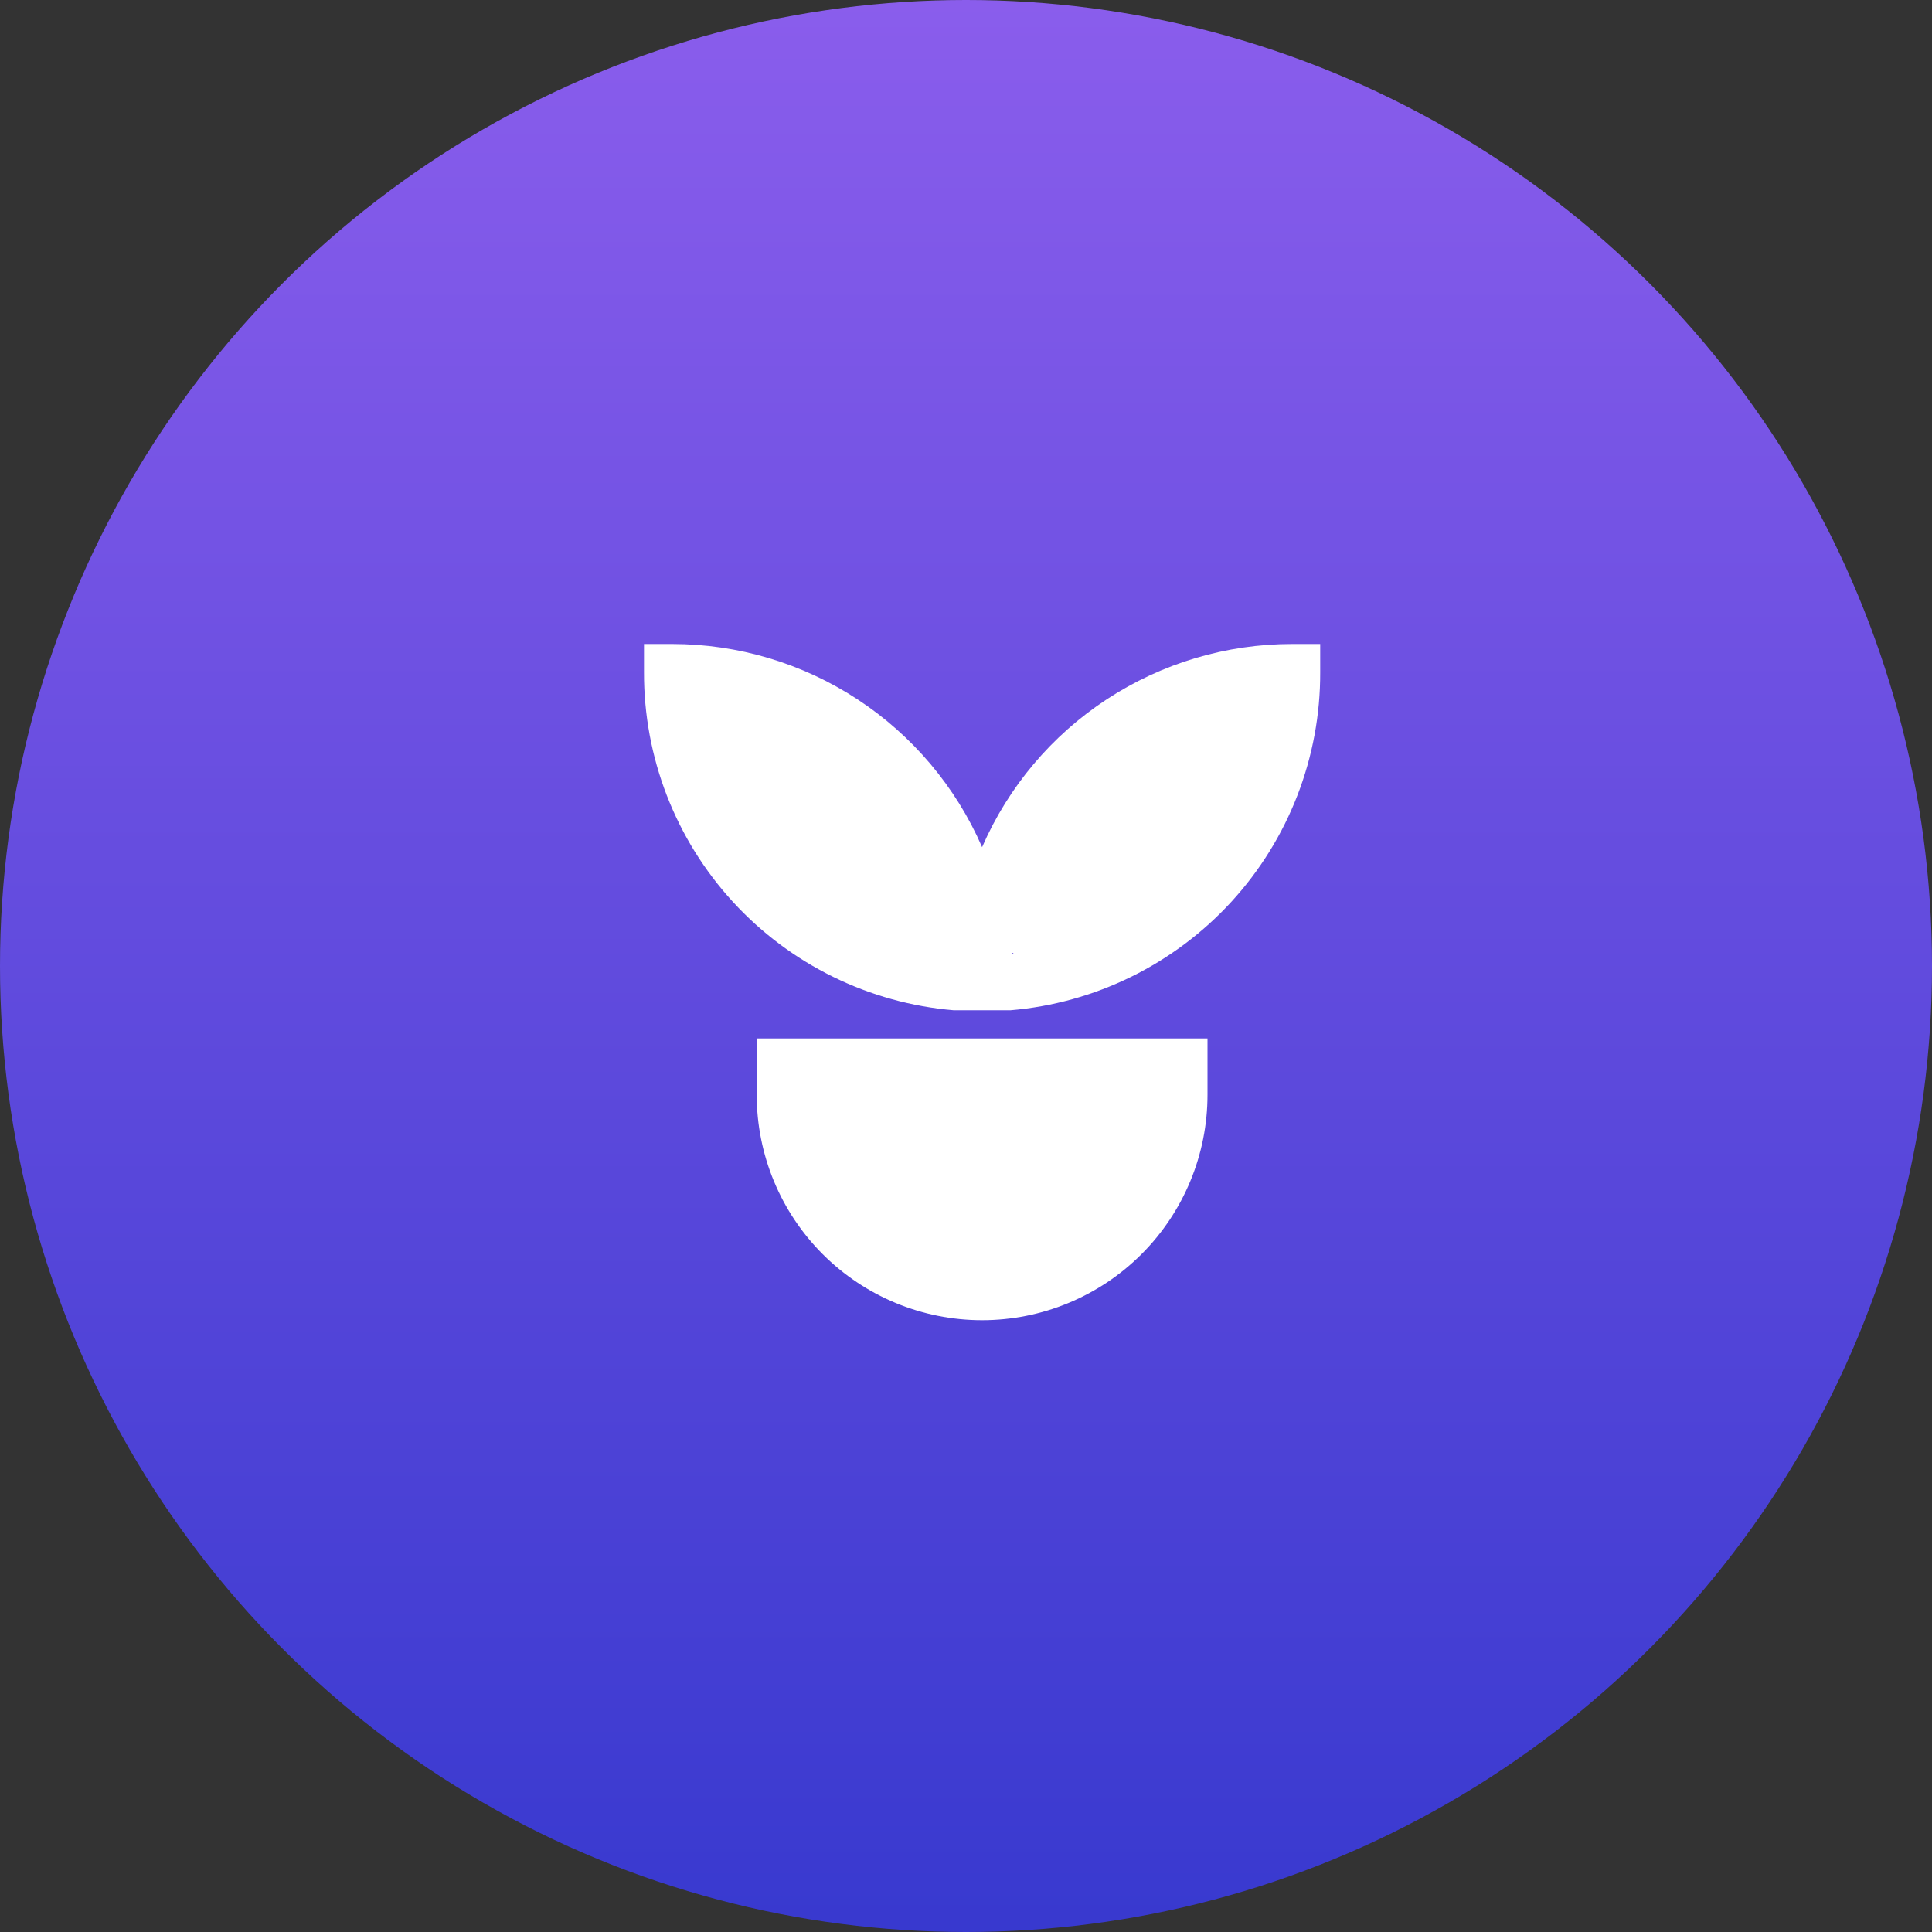
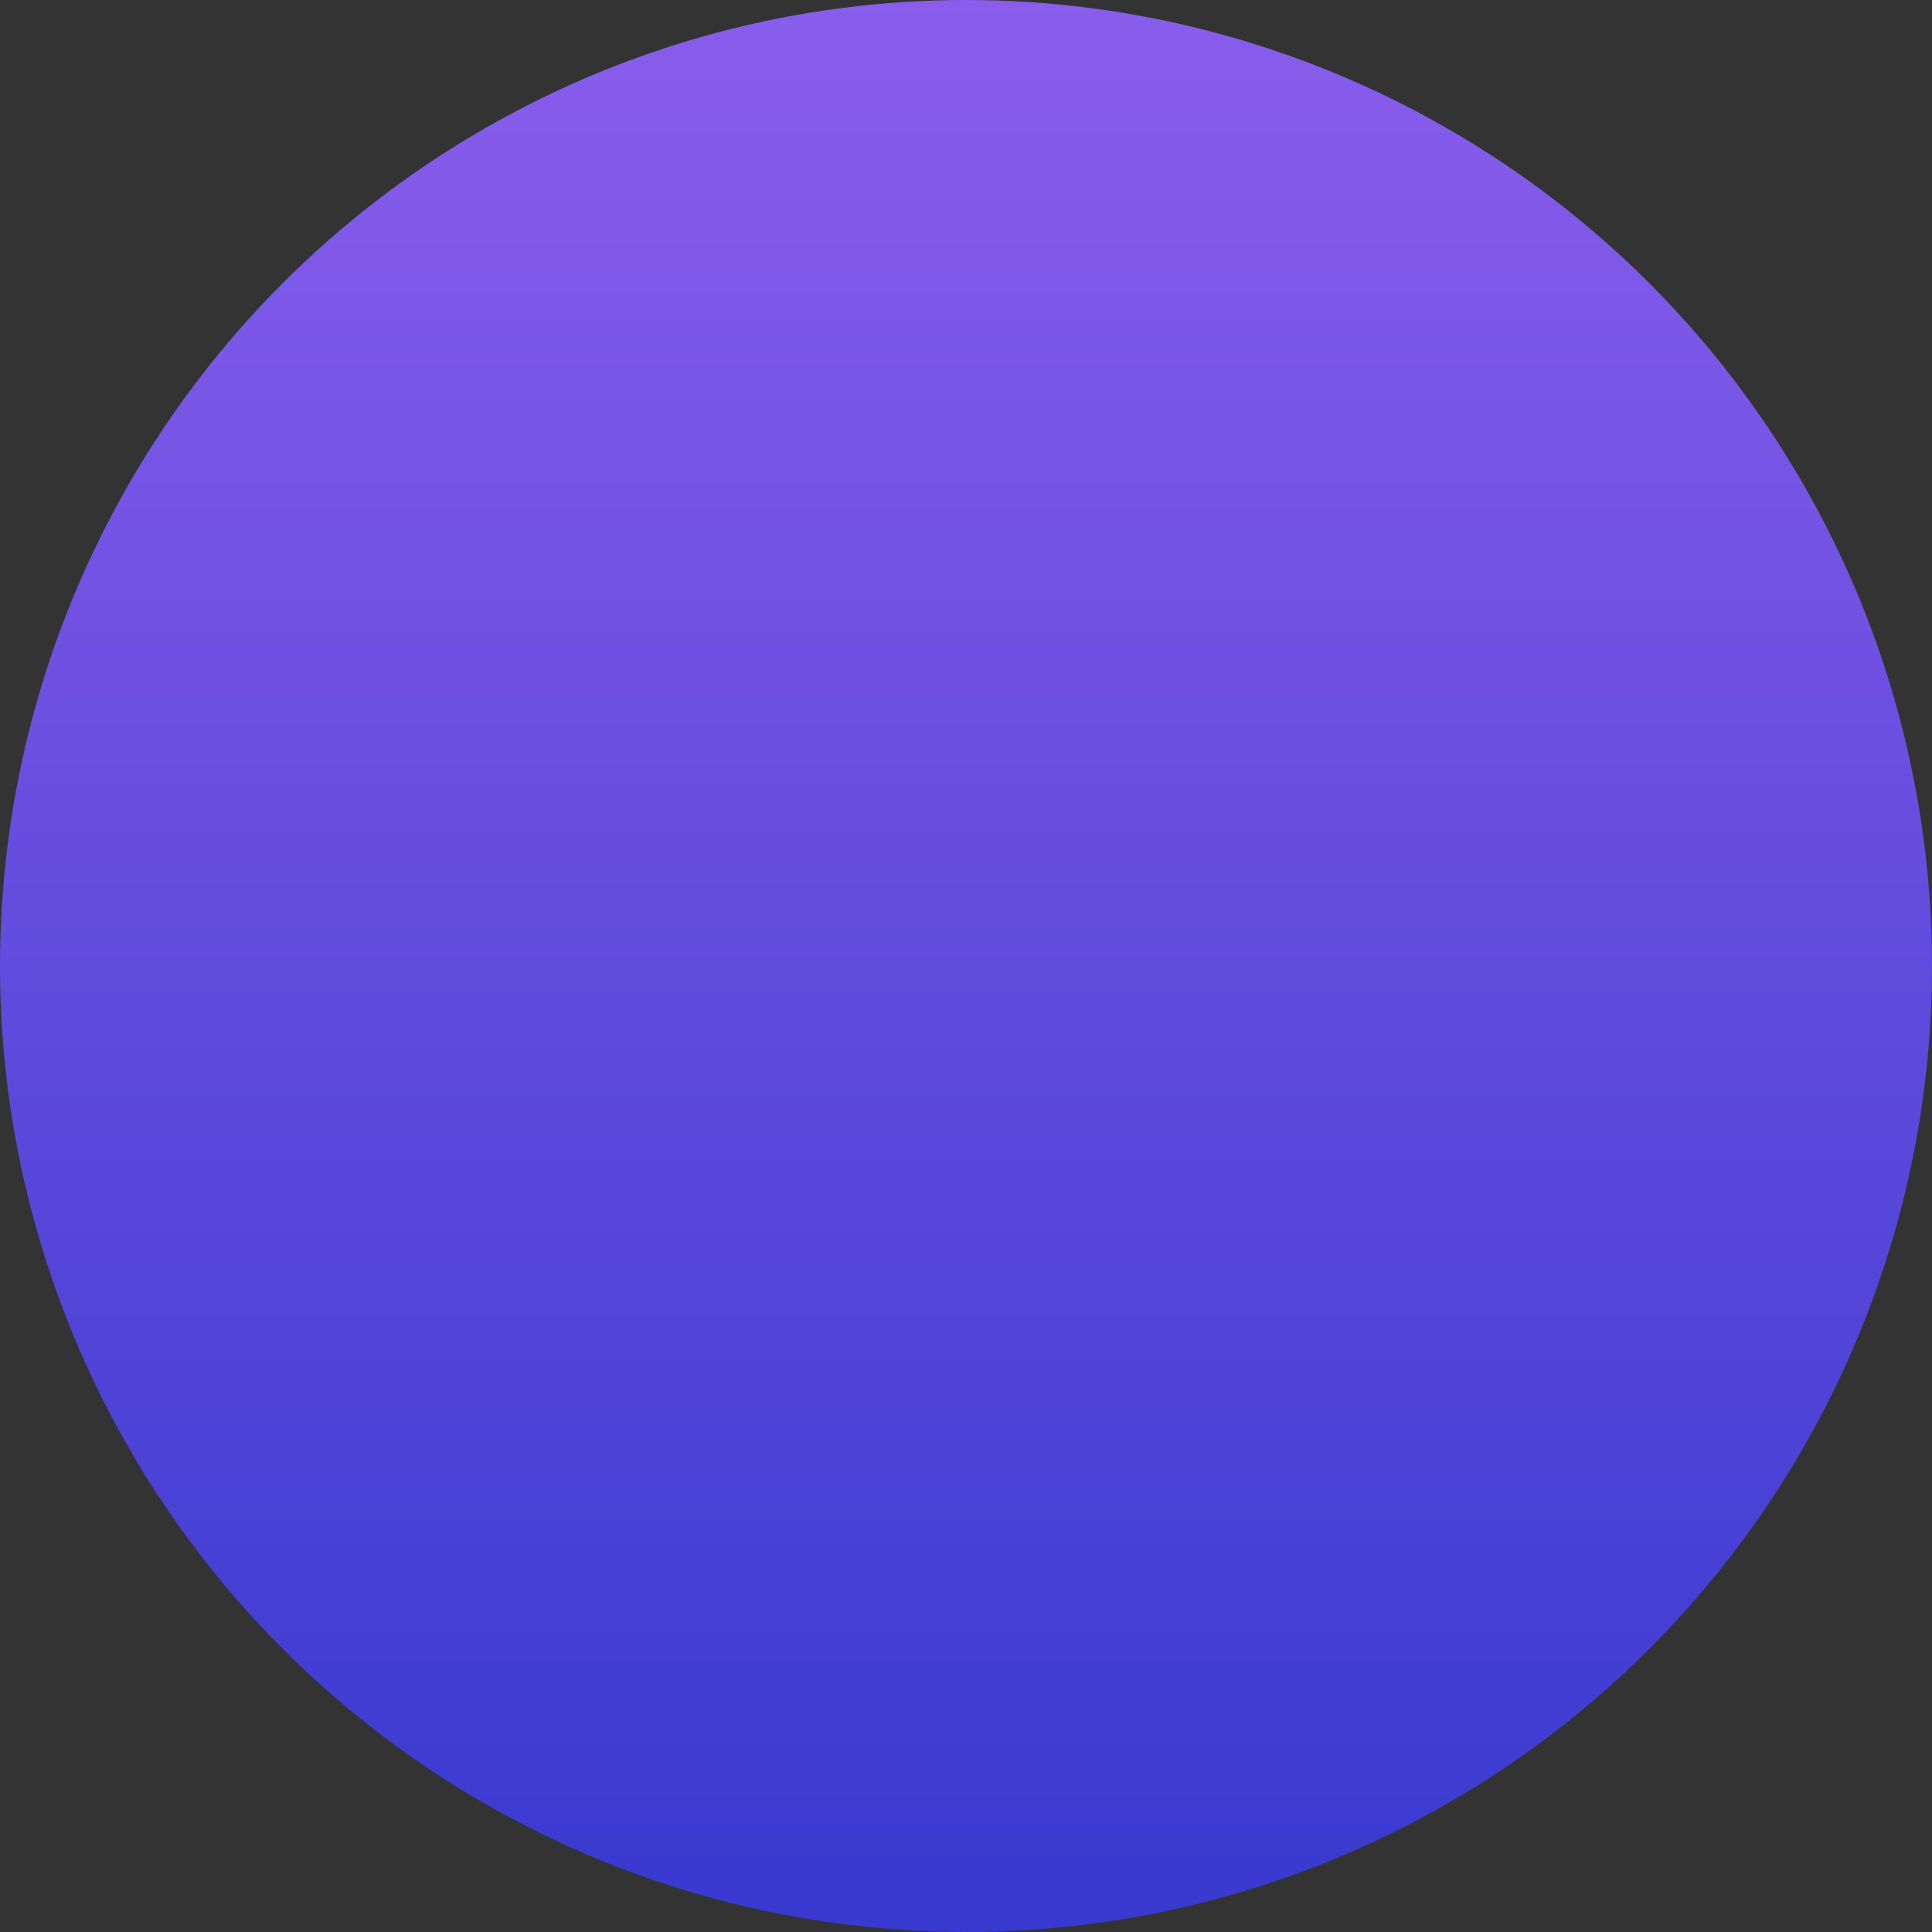
<svg xmlns="http://www.w3.org/2000/svg" width="60" height="60" viewBox="0 0 60 60" fill="none">
  <rect x="0" y="0" width="60" height="60" fill="#333333" stroke="none" />
  <circle cx="30" cy="30" r="30" fill="url(#paint0_linear)" />
-   <path d="M40.125 20C38.081 20 36.081 20.598 34.371 21.718C32.661 22.839 31.316 24.434 30.5 26.309C29.684 24.434 28.339 22.839 26.629 21.718C24.919 20.598 22.919 20 20.875 20H20V20.875C19.991 23.515 20.976 26.061 22.76 28.007C24.544 29.952 26.995 31.155 29.625 31.375H31.375C34.005 31.155 36.456 29.952 38.24 28.007C40.024 26.061 41.009 23.515 41 20.875V20H40.125ZM21.803 21.794C20.875 21.794 22.586 26.083 24 27.5C25.414 28.917 28 30.5 29.573 29.581C27.582 29.368 25.725 28.479 24.311 27.061C22.897 25.644 22.011 23.785 21.803 21.794ZM31.427 29.581C32 30 33.683 29.782 35.097 28.365C41.5 25 40.125 20.875 39.197 21.794C38.998 23.793 38.117 25.662 36.702 27.088C35.287 28.514 33.425 29.41 31.427 29.625V29.581ZM23.5 34C23.5 35.856 24.238 37.637 25.55 38.95C26.863 40.263 28.643 41 30.5 41C32.356 41 34.137 40.263 35.45 38.95C36.763 37.637 37.5 35.856 37.5 34V32.25H23.5V34ZM35.75 34C35.75 35.392 35.197 36.728 34.212 37.712C33.228 38.697 31.892 39.25 30.5 39.25C29.108 39.25 32.412 41.485 31.427 40.5C30.443 39.515 35.75 38.392 35.75 37V34Z" fill="white" />
  <defs>
    <linearGradient id="paint0_linear" x1="30" y1="0" x2="30" y2="60" gradientUnits="userSpaceOnUse">
      <stop stop-color="#8A5DEC" />
      <stop offset="1" stop-color="#3839CF" />
    </linearGradient>
  </defs>
</svg>